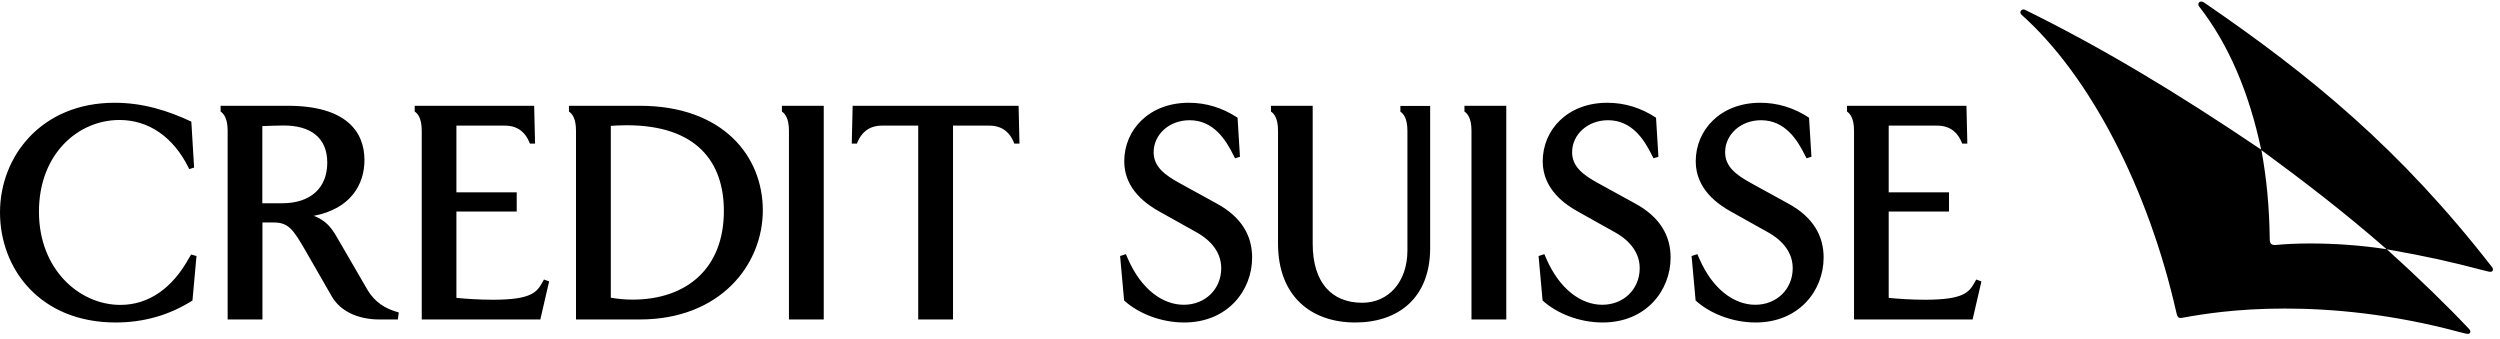
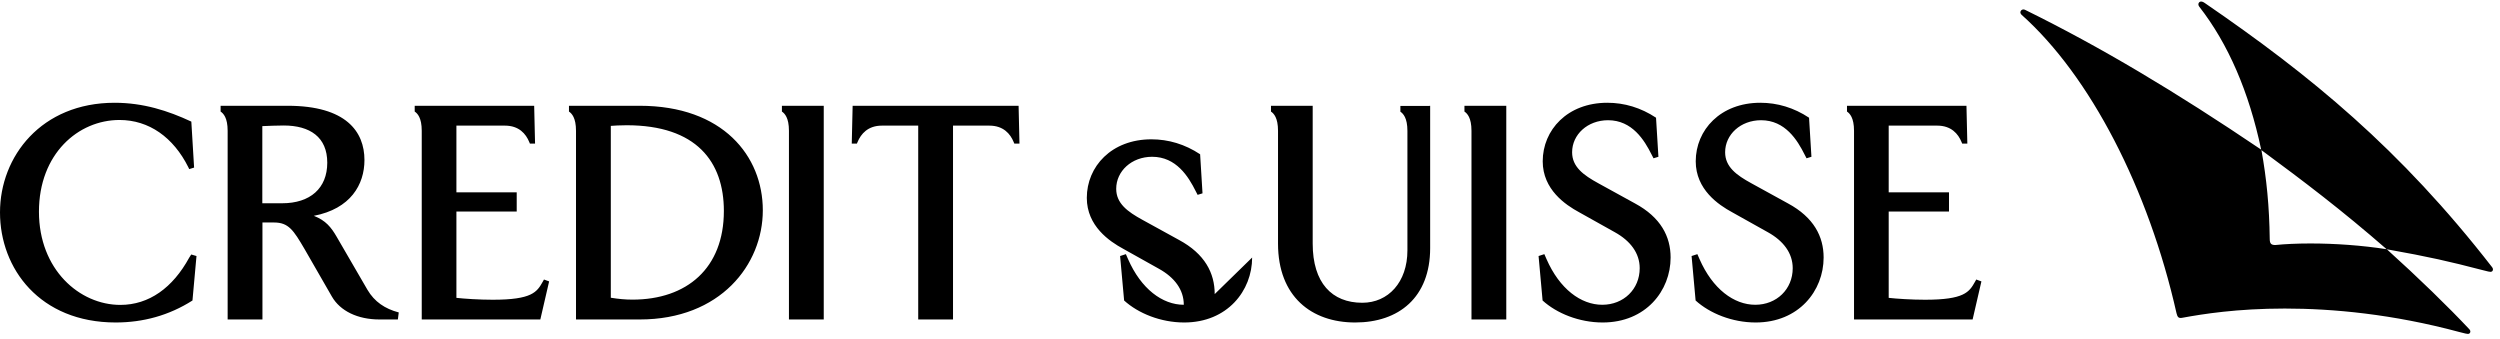
<svg xmlns="http://www.w3.org/2000/svg" id="Livello_1" data-name="Livello 1" viewBox="0 0 199 27">
  <defs>
    <style>      .cls-1 {        stroke-width: 0px;      }    </style>
  </defs>
-   <path class="cls-1" d="m50.92,8.42h-5.63v.46c.22.15.56.49.56,1.53v15.02h5.07c6.43,0,9.8-4.37,9.8-8.69s-3.18-8.32-9.8-8.32Zm-.58,15.43c-.58,0-1.09-.05-1.72-.15v-13.68c.22-.02.75-.05,1.26-.05,5.56,0,7.74,2.91,7.74,6.82,0,4.56-2.94,7.06-7.28,7.06Zm-21.09-.78l-2.45-4.22c-.44-.76-.87-1.3-1.82-1.67,2.92-.56,4.03-2.48,4.03-4.44,0-2.26-1.46-4.32-6.11-4.32h-5.34v.46c.22.15.56.49.56,1.53v15.02h2.77v-7.72h.92c1.16,0,1.55.61,2.43,2.11l2.18,3.79c.66,1.14,2.04,1.82,3.79,1.82h1.46l.07-.56c-1.1-.29-1.93-.85-2.49-1.8Zm-6.79-6.89h-1.58v-6.14c.36-.02,1.29-.05,1.7-.05,2.09,0,3.47.92,3.47,2.96s-1.36,3.23-3.59,3.23Zm-7.23,4.08l.41.12-.32,3.54c-1.87,1.19-3.93,1.75-6.11,1.75C3.17,25.67,0,21.38,0,16.91s3.3-8.73,9.12-8.73c2.28,0,4.25.63,6.11,1.5l.22,3.66-.39.12-.07-.15c-1.19-2.38-3.13-3.76-5.48-3.76-3.28,0-6.41,2.69-6.41,7.3s3.23,7.42,6.48,7.42c2.28,0,4.17-1.36,5.48-3.76l.16-.25Zm47.02-11.84h3.32v17.01h-2.77v-15.02c0-1.04-.34-1.38-.56-1.53v-.46h.01Zm-18.95,13.83l.41.15-.7,3.03h-9.44v-15.02c0-1.04-.34-1.38-.56-1.53v-.46h9.51l.07,3.01h-.41l-.05-.12c-.27-.66-.82-1.31-1.94-1.31h-3.86v5.31h4.8v1.53h-4.8v6.87c.63.07,1.8.15,2.89.15,3.13,0,3.52-.61,3.98-1.43l.1-.18Zm70.49-13.83h.05v11.33c0,3.93-2.5,5.92-5.97,5.92s-6.14-2.06-6.14-6.28v-8.98c0-1.04-.34-1.38-.56-1.53v-.46h3.32v10.97c0,3.13,1.53,4.71,3.95,4.71,2.06,0,3.59-1.63,3.59-4.17v-9.51c0-1.04-.34-1.38-.56-1.53v-.46h2.32Zm31.37,12.08c0,2.64-1.97,5.17-5.41,5.17-1.87,0-3.66-.73-4.78-1.75l-.32-3.54.46-.15.17.39c1.04,2.38,2.74,3.64,4.44,3.64s2.98-1.24,2.98-2.91c0-1.21-.75-2.18-1.97-2.86l-2.86-1.6c-1.07-.58-2.89-1.8-2.89-4.05,0-2.5,1.97-4.66,5.14-4.66,1.36,0,2.67.39,3.88,1.19l.19,3.11-.39.12-.15-.29c-.58-1.16-1.55-2.74-3.47-2.74-1.63,0-2.86,1.14-2.86,2.55,0,1.16.9,1.82,2.09,2.47l2.91,1.6c2.06,1.11,2.84,2.64,2.84,4.31Zm12.15,1.75l.41.15-.7,3.03h-9.44v-15.02c0-1.04-.34-1.38-.56-1.53v-.46h9.51l.07,3.01h-.41l-.05-.12c-.27-.66-.82-1.31-1.94-1.31h-3.86v5.31h4.8v1.53h-4.8v6.87c.63.07,1.8.15,2.89.15,3.13,0,3.52-.61,3.98-1.43l.1-.18Zm41.13-.8c0,.1-.07.19-.19.19-.07,0-.19-.02-.68-.15-2.62-.68-4.17-1.04-7.59-1.65-3.62-3.15-6.58-5.39-9.97-7.89.41,2.26.63,4.51.66,7.06,0,.39.12.51.49.49.68-.07,1.67-.12,2.74-.12,1.97,0,4.1.15,6.09.46,2.55,2.3,4.9,4.59,6.58,6.38.05.05.07.12.07.17,0,.1-.07.19-.19.19-.07,0-.19-.02-.68-.15-5.31-1.43-10.09-1.87-13.9-1.87s-6.55.44-8.13.73c-.34.07-.41-.05-.49-.36-2.23-9.9-6.87-18.88-12.33-23.75-.07-.07-.1-.15-.1-.19,0-.12.1-.24.24-.24.05,0,.12.02.17.05,5.97,2.94,11.91,6.48,18.76,11.11-.97-4.59-2.62-8.42-4.93-11.38-.05-.07-.07-.12-.07-.19,0-.12.1-.22.22-.22.05,0,.15.02.29.12,8.42,5.77,15.55,11.6,22.88,21.04.04.05.06.12.06.17Zm-98.77-.95c0,2.64-1.97,5.17-5.41,5.17-1.87,0-3.66-.73-4.78-1.75l-.32-3.54.46-.15.17.39c1.04,2.38,2.74,3.64,4.44,3.64s2.98-1.24,2.98-2.91c0-1.21-.75-2.18-1.97-2.86l-2.86-1.6c-1.07-.58-2.89-1.8-2.89-4.05,0-2.5,1.97-4.66,5.14-4.66,1.36,0,2.67.39,3.88,1.19l.19,3.11-.39.12-.15-.29c-.58-1.16-1.55-2.74-3.47-2.74-1.63,0-2.86,1.14-2.86,2.55,0,1.16.9,1.82,2.09,2.47l2.91,1.6c2.06,1.11,2.84,2.64,2.84,4.31Zm-18.59-12.08l.07,3.01h-.41l-.05-.12c-.27-.66-.82-1.31-1.94-1.31h-2.89v15.43h-2.77v-15.43h-2.89c-1.12,0-1.67.66-1.94,1.31l-.05.12h-.41l.07-3.01h13.21Zm51.9,12.08c0,2.64-1.97,5.17-5.41,5.17-1.87,0-3.66-.73-4.78-1.75l-.32-3.54.46-.15.17.39c1.04,2.38,2.74,3.64,4.44,3.64s2.98-1.24,2.98-2.91c0-1.21-.75-2.18-1.97-2.86l-2.86-1.6c-1.07-.58-2.89-1.8-2.89-4.05,0-2.5,1.97-4.66,5.14-4.66,1.36,0,2.67.39,3.88,1.19l.19,3.11-.39.12-.15-.29c-.58-1.16-1.55-2.74-3.47-2.74-1.63,0-2.86,1.14-2.86,2.55,0,1.16.9,1.82,2.09,2.47l2.91,1.6c2.06,1.11,2.84,2.64,2.84,4.31Zm-16.4-12.08h3.32v17.01h-2.77v-15.02c0-1.04-.34-1.38-.56-1.53v-.46h.01Z" />
+   <path class="cls-1" d="m50.92,8.42h-5.63v.46c.22.15.56.49.56,1.53v15.02h5.07c6.43,0,9.8-4.37,9.8-8.69s-3.18-8.32-9.8-8.32Zm-.58,15.43c-.58,0-1.09-.05-1.72-.15v-13.68c.22-.02.75-.05,1.26-.05,5.56,0,7.74,2.91,7.74,6.82,0,4.56-2.94,7.06-7.28,7.06Zm-21.09-.78l-2.45-4.22c-.44-.76-.87-1.3-1.82-1.67,2.92-.56,4.03-2.48,4.03-4.44,0-2.26-1.46-4.32-6.11-4.32h-5.34v.46c.22.15.56.49.56,1.53v15.02h2.77v-7.72h.92c1.16,0,1.55.61,2.43,2.11l2.18,3.79c.66,1.14,2.04,1.82,3.79,1.82h1.46l.07-.56c-1.1-.29-1.93-.85-2.49-1.8Zm-6.79-6.89h-1.58v-6.14c.36-.02,1.29-.05,1.7-.05,2.09,0,3.47.92,3.47,2.96s-1.36,3.23-3.59,3.23Zm-7.23,4.08l.41.12-.32,3.54c-1.87,1.19-3.93,1.75-6.11,1.75C3.17,25.67,0,21.38,0,16.91s3.3-8.73,9.12-8.73c2.28,0,4.25.63,6.11,1.5l.22,3.66-.39.12-.07-.15c-1.19-2.38-3.13-3.76-5.48-3.76-3.28,0-6.41,2.69-6.41,7.3s3.23,7.42,6.48,7.42c2.28,0,4.17-1.36,5.48-3.76l.16-.25Zm47.02-11.84h3.32v17.01h-2.77v-15.02c0-1.04-.34-1.38-.56-1.53v-.46h.01Zm-18.95,13.83l.41.15-.7,3.03h-9.44v-15.02c0-1.04-.34-1.38-.56-1.53v-.46h9.51l.07,3.01h-.41l-.05-.12c-.27-.66-.82-1.31-1.94-1.31h-3.86v5.31h4.8v1.53h-4.8v6.87c.63.07,1.8.15,2.89.15,3.13,0,3.52-.61,3.98-1.43l.1-.18Zm70.49-13.83h.05v11.33c0,3.93-2.5,5.92-5.97,5.92s-6.14-2.06-6.14-6.28v-8.98c0-1.04-.34-1.38-.56-1.53v-.46h3.32v10.97c0,3.13,1.53,4.71,3.95,4.71,2.06,0,3.59-1.63,3.59-4.17v-9.51c0-1.04-.34-1.38-.56-1.53v-.46h2.32Zm31.37,12.08c0,2.64-1.97,5.17-5.41,5.17-1.87,0-3.66-.73-4.78-1.75l-.32-3.54.46-.15.17.39c1.04,2.38,2.74,3.64,4.44,3.64s2.98-1.24,2.98-2.91c0-1.21-.75-2.18-1.97-2.86l-2.86-1.6c-1.07-.58-2.89-1.8-2.89-4.05,0-2.5,1.97-4.66,5.14-4.66,1.36,0,2.67.39,3.88,1.19l.19,3.11-.39.12-.15-.29c-.58-1.16-1.55-2.74-3.47-2.74-1.63,0-2.86,1.14-2.86,2.55,0,1.16.9,1.82,2.09,2.47l2.91,1.6c2.06,1.11,2.84,2.64,2.84,4.31Zm12.15,1.75l.41.15-.7,3.03h-9.44v-15.02c0-1.04-.34-1.38-.56-1.53v-.46h9.51l.07,3.01h-.41l-.05-.12c-.27-.66-.82-1.31-1.94-1.31h-3.86v5.31h4.8v1.53h-4.8v6.87c.63.07,1.8.15,2.89.15,3.13,0,3.52-.61,3.98-1.43l.1-.18Zm41.13-.8c0,.1-.07.19-.19.19-.07,0-.19-.02-.68-.15-2.62-.68-4.17-1.04-7.59-1.65-3.62-3.15-6.58-5.39-9.97-7.89.41,2.26.63,4.51.66,7.06,0,.39.12.51.49.49.68-.07,1.67-.12,2.74-.12,1.97,0,4.1.15,6.09.46,2.55,2.3,4.9,4.59,6.58,6.38.05.05.07.12.07.17,0,.1-.07.19-.19.19-.07,0-.19-.02-.68-.15-5.31-1.43-10.09-1.87-13.9-1.87s-6.55.44-8.13.73c-.34.07-.41-.05-.49-.36-2.23-9.9-6.87-18.88-12.33-23.75-.07-.07-.1-.15-.1-.19,0-.12.1-.24.24-.24.05,0,.12.02.17.05,5.97,2.94,11.91,6.48,18.76,11.11-.97-4.59-2.62-8.42-4.93-11.38-.05-.07-.07-.12-.07-.19,0-.12.1-.22.22-.22.05,0,.15.02.29.12,8.42,5.77,15.55,11.6,22.88,21.04.04.05.06.12.06.17Zm-98.77-.95c0,2.64-1.97,5.17-5.41,5.17-1.87,0-3.66-.73-4.78-1.75l-.32-3.54.46-.15.17.39c1.04,2.38,2.74,3.64,4.44,3.64c0-1.21-.75-2.18-1.97-2.86l-2.86-1.6c-1.07-.58-2.89-1.8-2.89-4.05,0-2.5,1.97-4.66,5.14-4.66,1.36,0,2.67.39,3.88,1.19l.19,3.11-.39.12-.15-.29c-.58-1.16-1.55-2.74-3.47-2.74-1.63,0-2.86,1.14-2.86,2.55,0,1.16.9,1.82,2.09,2.47l2.91,1.6c2.06,1.11,2.84,2.64,2.84,4.31Zm-18.59-12.08l.07,3.01h-.41l-.05-.12c-.27-.66-.82-1.31-1.94-1.31h-2.89v15.43h-2.77v-15.43h-2.89c-1.12,0-1.67.66-1.94,1.31l-.05.12h-.41l.07-3.01h13.21Zm51.9,12.08c0,2.64-1.97,5.17-5.41,5.17-1.87,0-3.66-.73-4.78-1.75l-.32-3.54.46-.15.17.39c1.04,2.38,2.74,3.64,4.44,3.64s2.98-1.24,2.98-2.91c0-1.21-.75-2.18-1.97-2.86l-2.86-1.6c-1.07-.58-2.89-1.8-2.89-4.05,0-2.5,1.97-4.66,5.14-4.66,1.36,0,2.67.39,3.88,1.19l.19,3.11-.39.12-.15-.29c-.58-1.16-1.55-2.74-3.47-2.74-1.63,0-2.86,1.14-2.86,2.55,0,1.16.9,1.82,2.09,2.47l2.91,1.6c2.06,1.11,2.84,2.64,2.84,4.31Zm-16.4-12.08h3.32v17.01h-2.77v-15.02c0-1.04-.34-1.38-.56-1.53v-.46h.01Z" />
</svg>